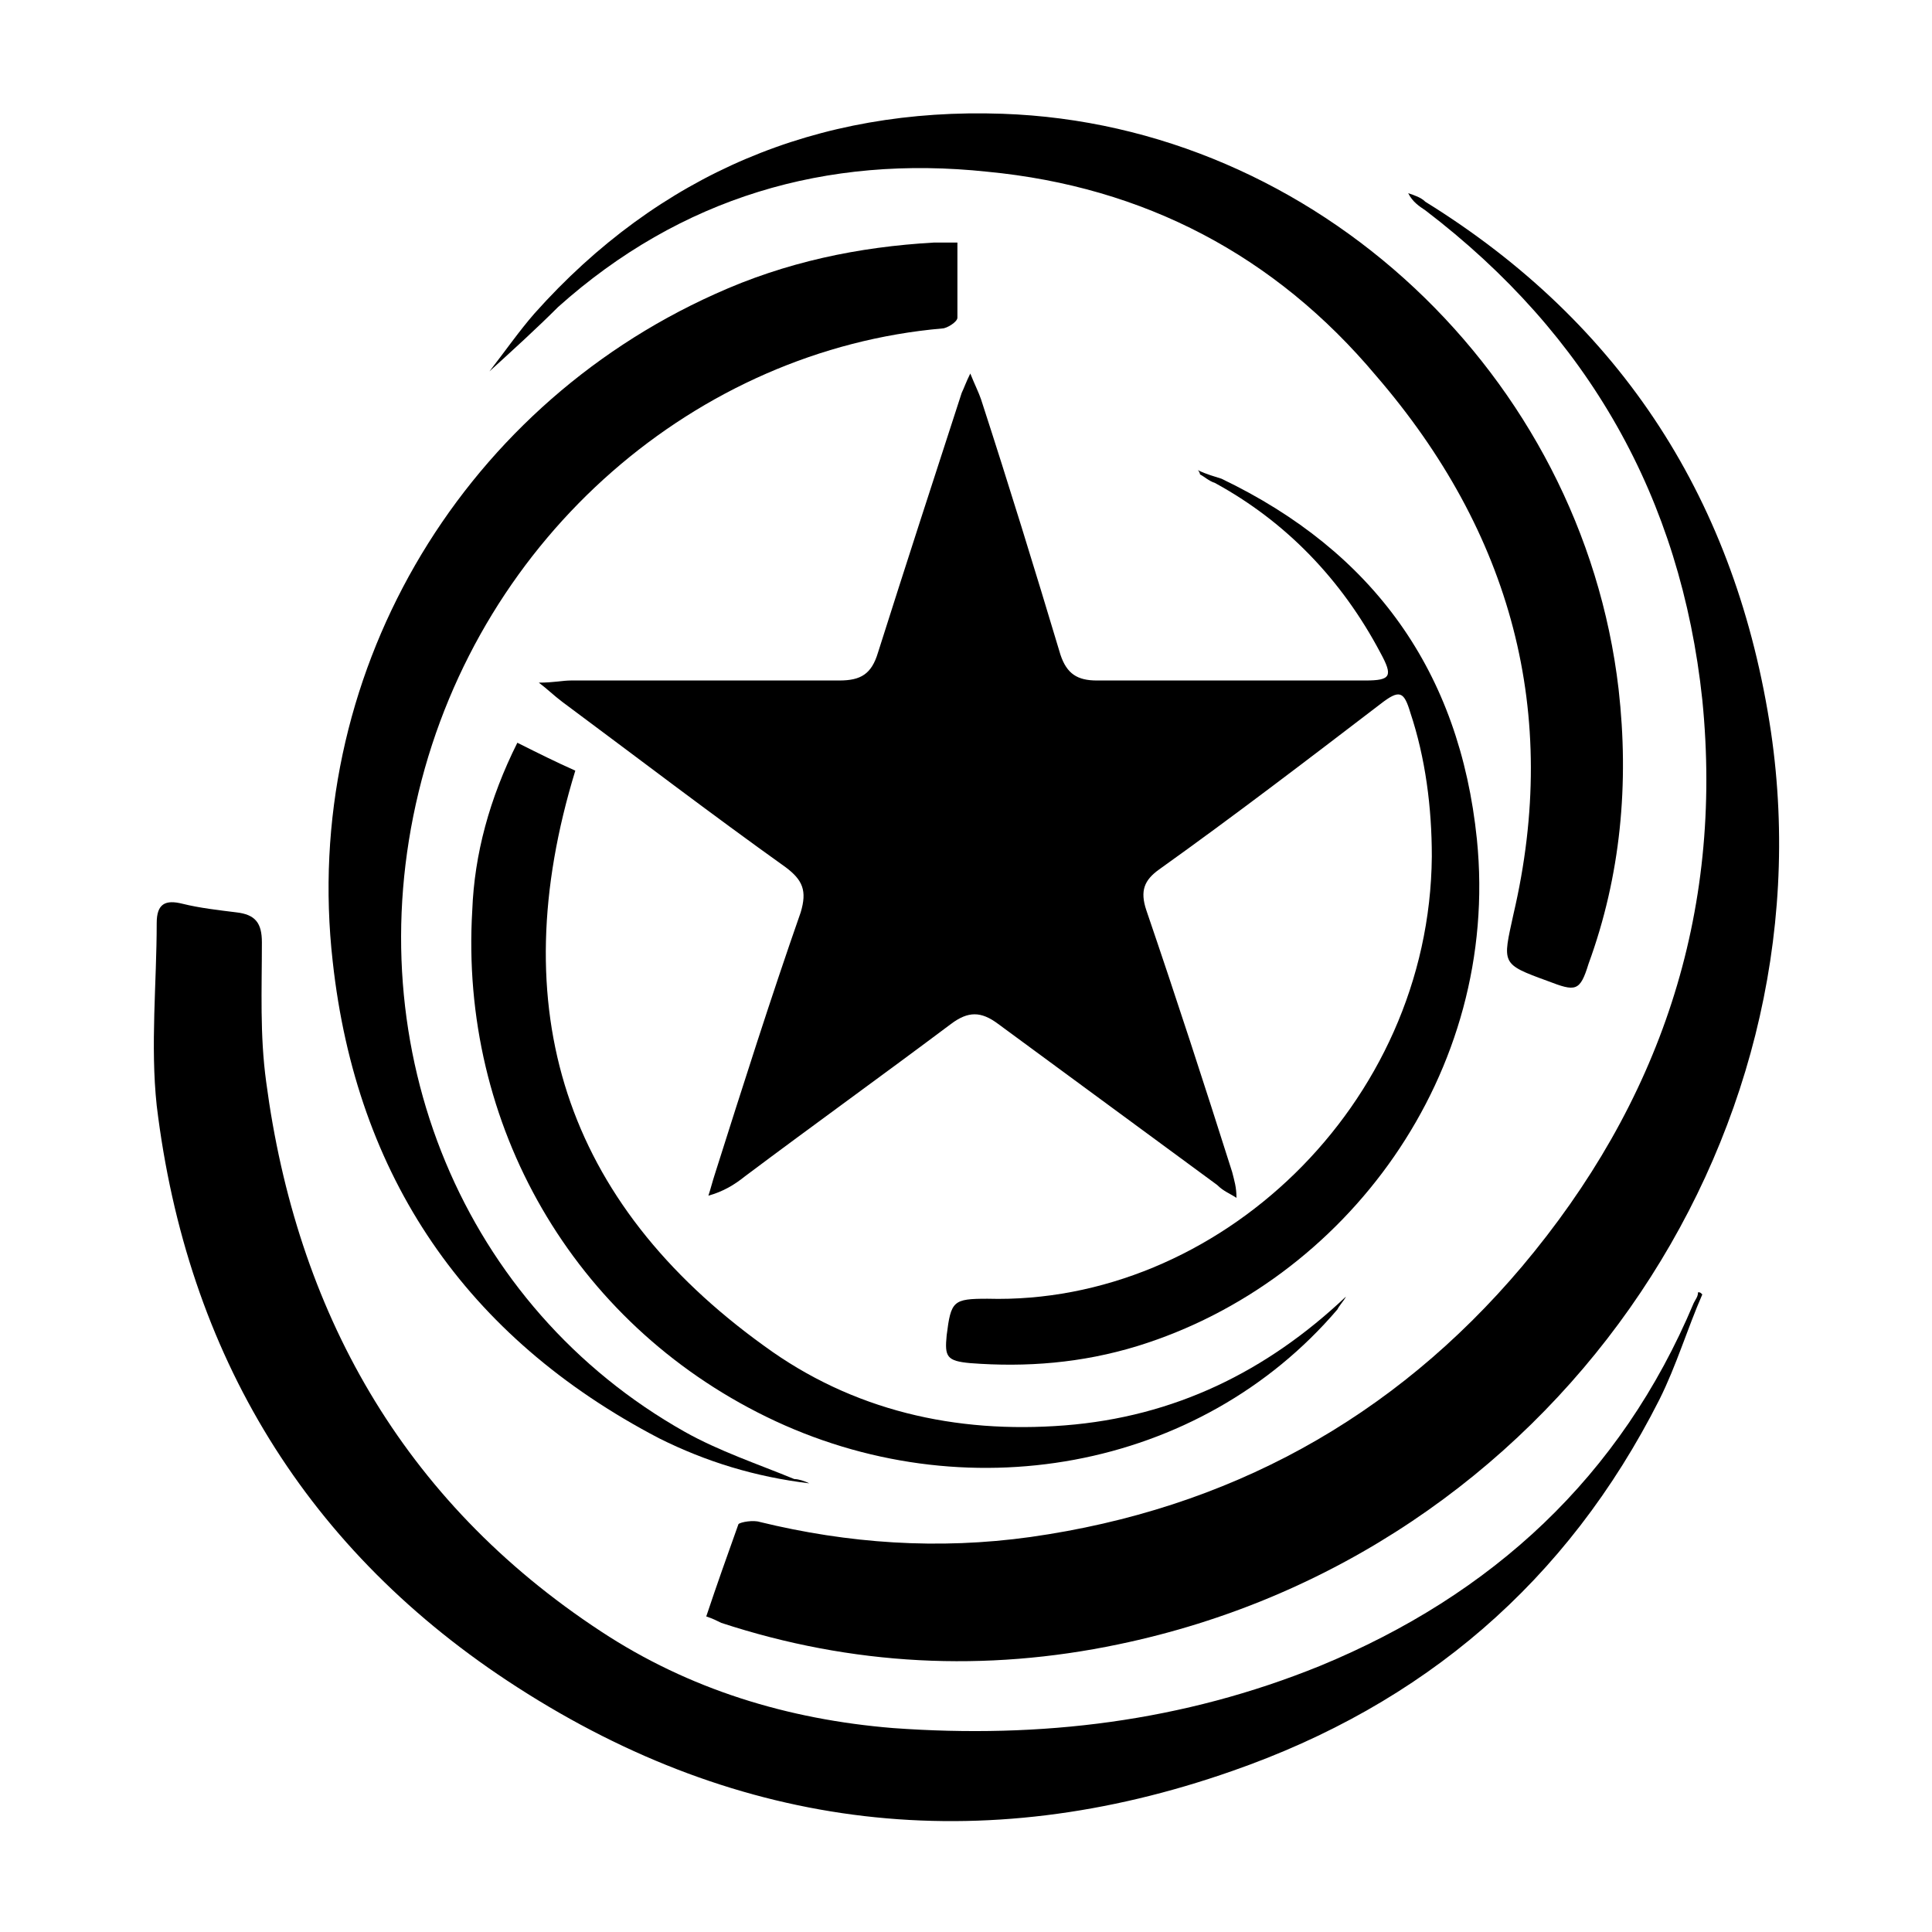
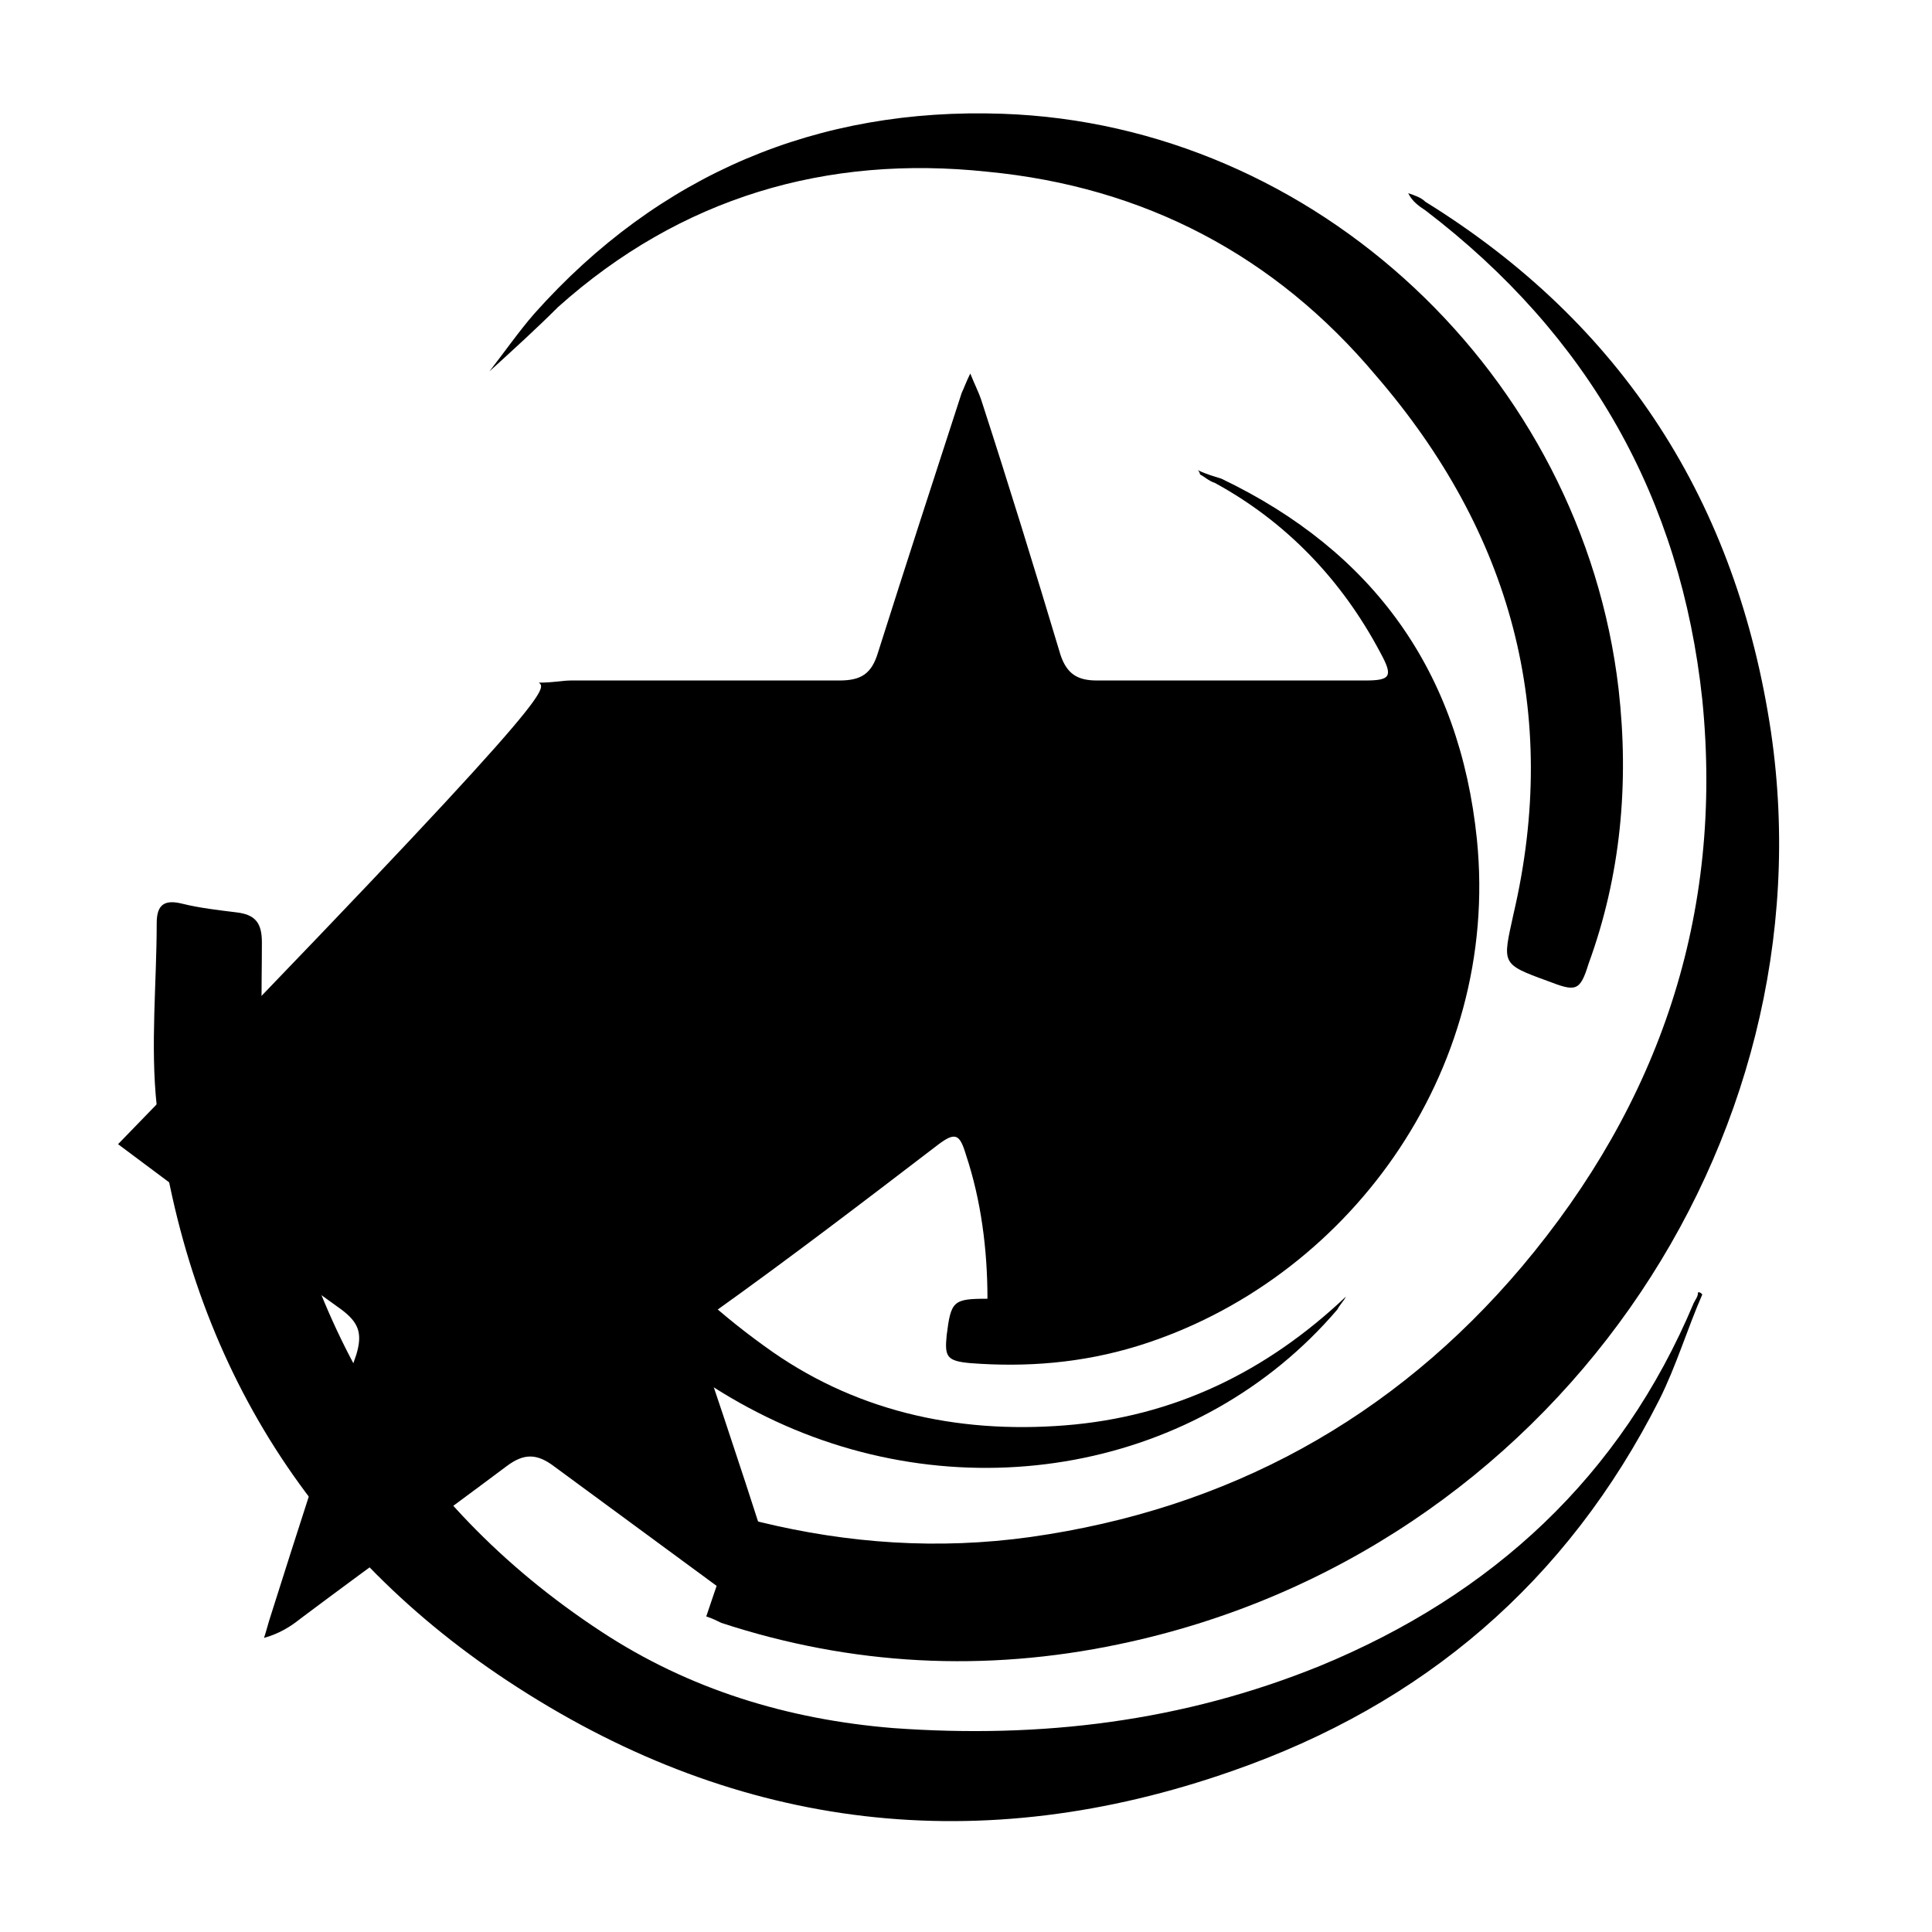
<svg xmlns="http://www.w3.org/2000/svg" version="1.1" id="Layer_1" x="0px" y="0px" viewBox="0 0 90 90" style="enable-background:new 0 0 90 90;" xml:space="preserve">
  <g>
-     <path fill="#000000" d="M25.1,31.8c0.7,0,1.1-0.1,1.5-0.1c4.2,0,8.3,0,12.5,0c1,0,1.5-0.3,1.8-1.3c1.3-4.1,2.6-8.1,3.9-12.1   c0.1-0.2,0.2-0.5,0.4-0.9c0.2,0.5,0.4,0.9,0.5,1.2c1.3,4,2.5,7.9,3.7,11.9c0.3,0.9,0.8,1.2,1.7,1.2c4.2,0,8.3,0,12.5,0   c1.2,0,1.3-0.2,0.7-1.3c-1.8-3.4-4.4-6.1-7.7-7.9c-0.3-0.1-0.5-0.3-0.7-0.4c0,0,0-0.1-0.1-0.2c0.4,0.2,0.8,0.3,1.1,0.4   c7.1,3.4,11.1,9,11.9,16.8c1.1,10.9-6.1,20.6-15.8,23.6c-2.6,0.8-5.2,1-7.8,0.8c-1.1-0.1-1.2-0.3-1.1-1.3c0.2-1.6,0.3-1.7,1.9-1.7   c10.7,0.3,20.6-9,20.7-20.6c0-2.3-0.3-4.6-1-6.7c-0.3-1-0.5-1.1-1.4-0.4c-3.4,2.6-6.8,5.2-10.3,7.7c-0.7,0.5-0.9,1-0.6,1.9   c1.4,4.1,2.7,8.1,4,12.2c0.1,0.4,0.2,0.7,0.2,1.2c-0.3-0.2-0.6-0.3-0.9-0.6c-3.4-2.5-6.8-5-10.2-7.5c-0.8-0.6-1.4-0.6-2.2,0   c-3.2,2.4-6.4,4.7-9.6,7.1c-0.5,0.4-1,0.7-1.7,0.9c0.1-0.3,0.2-0.7,0.3-1c1.3-4.1,2.6-8.2,4-12.2c0.3-1,0.1-1.5-0.7-2.1   c-3.5-2.5-6.9-5.1-10.4-7.7C25.8,32.4,25.5,32.1,25.1,31.8z" />
+     <path fill="#000000" d="M25.1,31.8c0.7,0,1.1-0.1,1.5-0.1c4.2,0,8.3,0,12.5,0c1,0,1.5-0.3,1.8-1.3c1.3-4.1,2.6-8.1,3.9-12.1   c0.1-0.2,0.2-0.5,0.4-0.9c0.2,0.5,0.4,0.9,0.5,1.2c1.3,4,2.5,7.9,3.7,11.9c0.3,0.9,0.8,1.2,1.7,1.2c4.2,0,8.3,0,12.5,0   c1.2,0,1.3-0.2,0.7-1.3c-1.8-3.4-4.4-6.1-7.7-7.9c-0.3-0.1-0.5-0.3-0.7-0.4c0,0,0-0.1-0.1-0.2c0.4,0.2,0.8,0.3,1.1,0.4   c7.1,3.4,11.1,9,11.9,16.8c1.1,10.9-6.1,20.6-15.8,23.6c-2.6,0.8-5.2,1-7.8,0.8c-1.1-0.1-1.2-0.3-1.1-1.3c0.2-1.6,0.3-1.7,1.9-1.7   c0-2.3-0.3-4.6-1-6.7c-0.3-1-0.5-1.1-1.4-0.4c-3.4,2.6-6.8,5.2-10.3,7.7c-0.7,0.5-0.9,1-0.6,1.9   c1.4,4.1,2.7,8.1,4,12.2c0.1,0.4,0.2,0.7,0.2,1.2c-0.3-0.2-0.6-0.3-0.9-0.6c-3.4-2.5-6.8-5-10.2-7.5c-0.8-0.6-1.4-0.6-2.2,0   c-3.2,2.4-6.4,4.7-9.6,7.1c-0.5,0.4-1,0.7-1.7,0.9c0.1-0.3,0.2-0.7,0.3-1c1.3-4.1,2.6-8.2,4-12.2c0.3-1,0.1-1.5-0.7-2.1   c-3.5-2.5-6.9-5.1-10.4-7.7C25.8,32.4,25.5,32.1,25.1,31.8z" />
    <path fill="#000000" d="M32.9,75.3c0.5-1.5,1-2.9,1.5-4.3c0.1-0.1,0.7-0.2,1-0.1c4.1,1,8.3,1.3,12.6,0.7c9.2-1.3,16.9-5.5,22.9-12.6   c6.4-7.6,9.4-16.4,8.4-26.4C78.3,23.2,74,15.6,66.4,9.8c-0.3-0.2-0.6-0.4-0.8-0.8c0.3,0.1,0.6,0.2,0.8,0.4   c9.2,5.7,14.5,14,16.1,24.7c2.8,19.1-10.2,38.3-30.4,42.5c-6.2,1.3-12.4,1-18.5-1C33.4,75.5,33.2,75.4,32.9,75.3z" />
    <path fill="#000000" d="M79.3,60.3c-0.7,1.6-1.2,3.3-2,4.9c-4.3,8.5-11,14.2-19.9,17.3c-11.7,4.1-22.9,2.8-33.3-3.9   C14.3,72.3,8.7,63.1,7.3,51.5c-0.3-2.8,0-5.7,0-8.5c0-0.9,0.4-1.1,1.2-0.9c0.8,0.2,1.7,0.3,2.5,0.4c0.9,0.1,1.2,0.5,1.2,1.4   c0,2.2-0.1,4.3,0.2,6.5C13.8,61,18.7,69.9,28,76c4.1,2.7,8.7,4.1,13.6,4.5c6.9,0.5,13.5-0.3,19.9-2.9c8-3.3,14-8.8,17.4-16.9   c0.1-0.2,0.2-0.3,0.2-0.5C79.2,60.2,79.2,60.2,79.3,60.3z" />
-     <path fill="#000000" d="M37.7,69.1c-2.5-0.3-4.8-1-7-2.1c-9-4.7-14.1-12.2-15.2-22.2C14,31.6,21.3,19.1,33.3,13.7   c3.3-1.5,6.7-2.2,10.2-2.4c0.3,0,0.6,0,1.1,0c0,1.2,0,2.3,0,3.5c0,0.2-0.5,0.5-0.7,0.5c-11.4,1-21.5,9.6-24.4,21.6   c-2.9,12,2.1,24,12.4,29.8c1.6,0.9,3.4,1.5,5.1,2.2C37.2,68.9,37.5,69,37.7,69.1z" />
    <path fill="#000000" d="M22.8,17.3c0.7-0.9,1.4-1.9,2.1-2.7c5.8-6.5,13.2-9.6,21.8-9.3c14.6,0.5,27,12.2,28.7,26.8   c0.5,4.4,0.1,8.7-1.4,12.8c-0.4,1.3-0.6,1.3-1.9,0.8c-2.2-0.8-2.1-0.8-1.6-3.1c2.2-9.4-0.1-17.8-6.4-25.1C59.4,11.9,53.3,8.7,46,8   c-7.5-0.8-14.3,1.2-20,6.3C25,15.3,23.9,16.3,22.8,17.3z" />
    <path fill="#000000" d="M24.1,34.6c1,0.5,1.8,0.9,2.7,1.3C23.4,47,26.3,56,35.6,62.7c4.1,3,8.9,4.1,14,3.7c5.1-0.4,9.4-2.5,13.1-6   c-0.1,0.2-0.3,0.4-0.4,0.6c-6.4,7.5-17.4,9.5-26.6,5c-9-4.4-14.3-13.6-13.7-23.6C22.1,39.8,22.8,37.2,24.1,34.6z" />
  </g>
</svg>